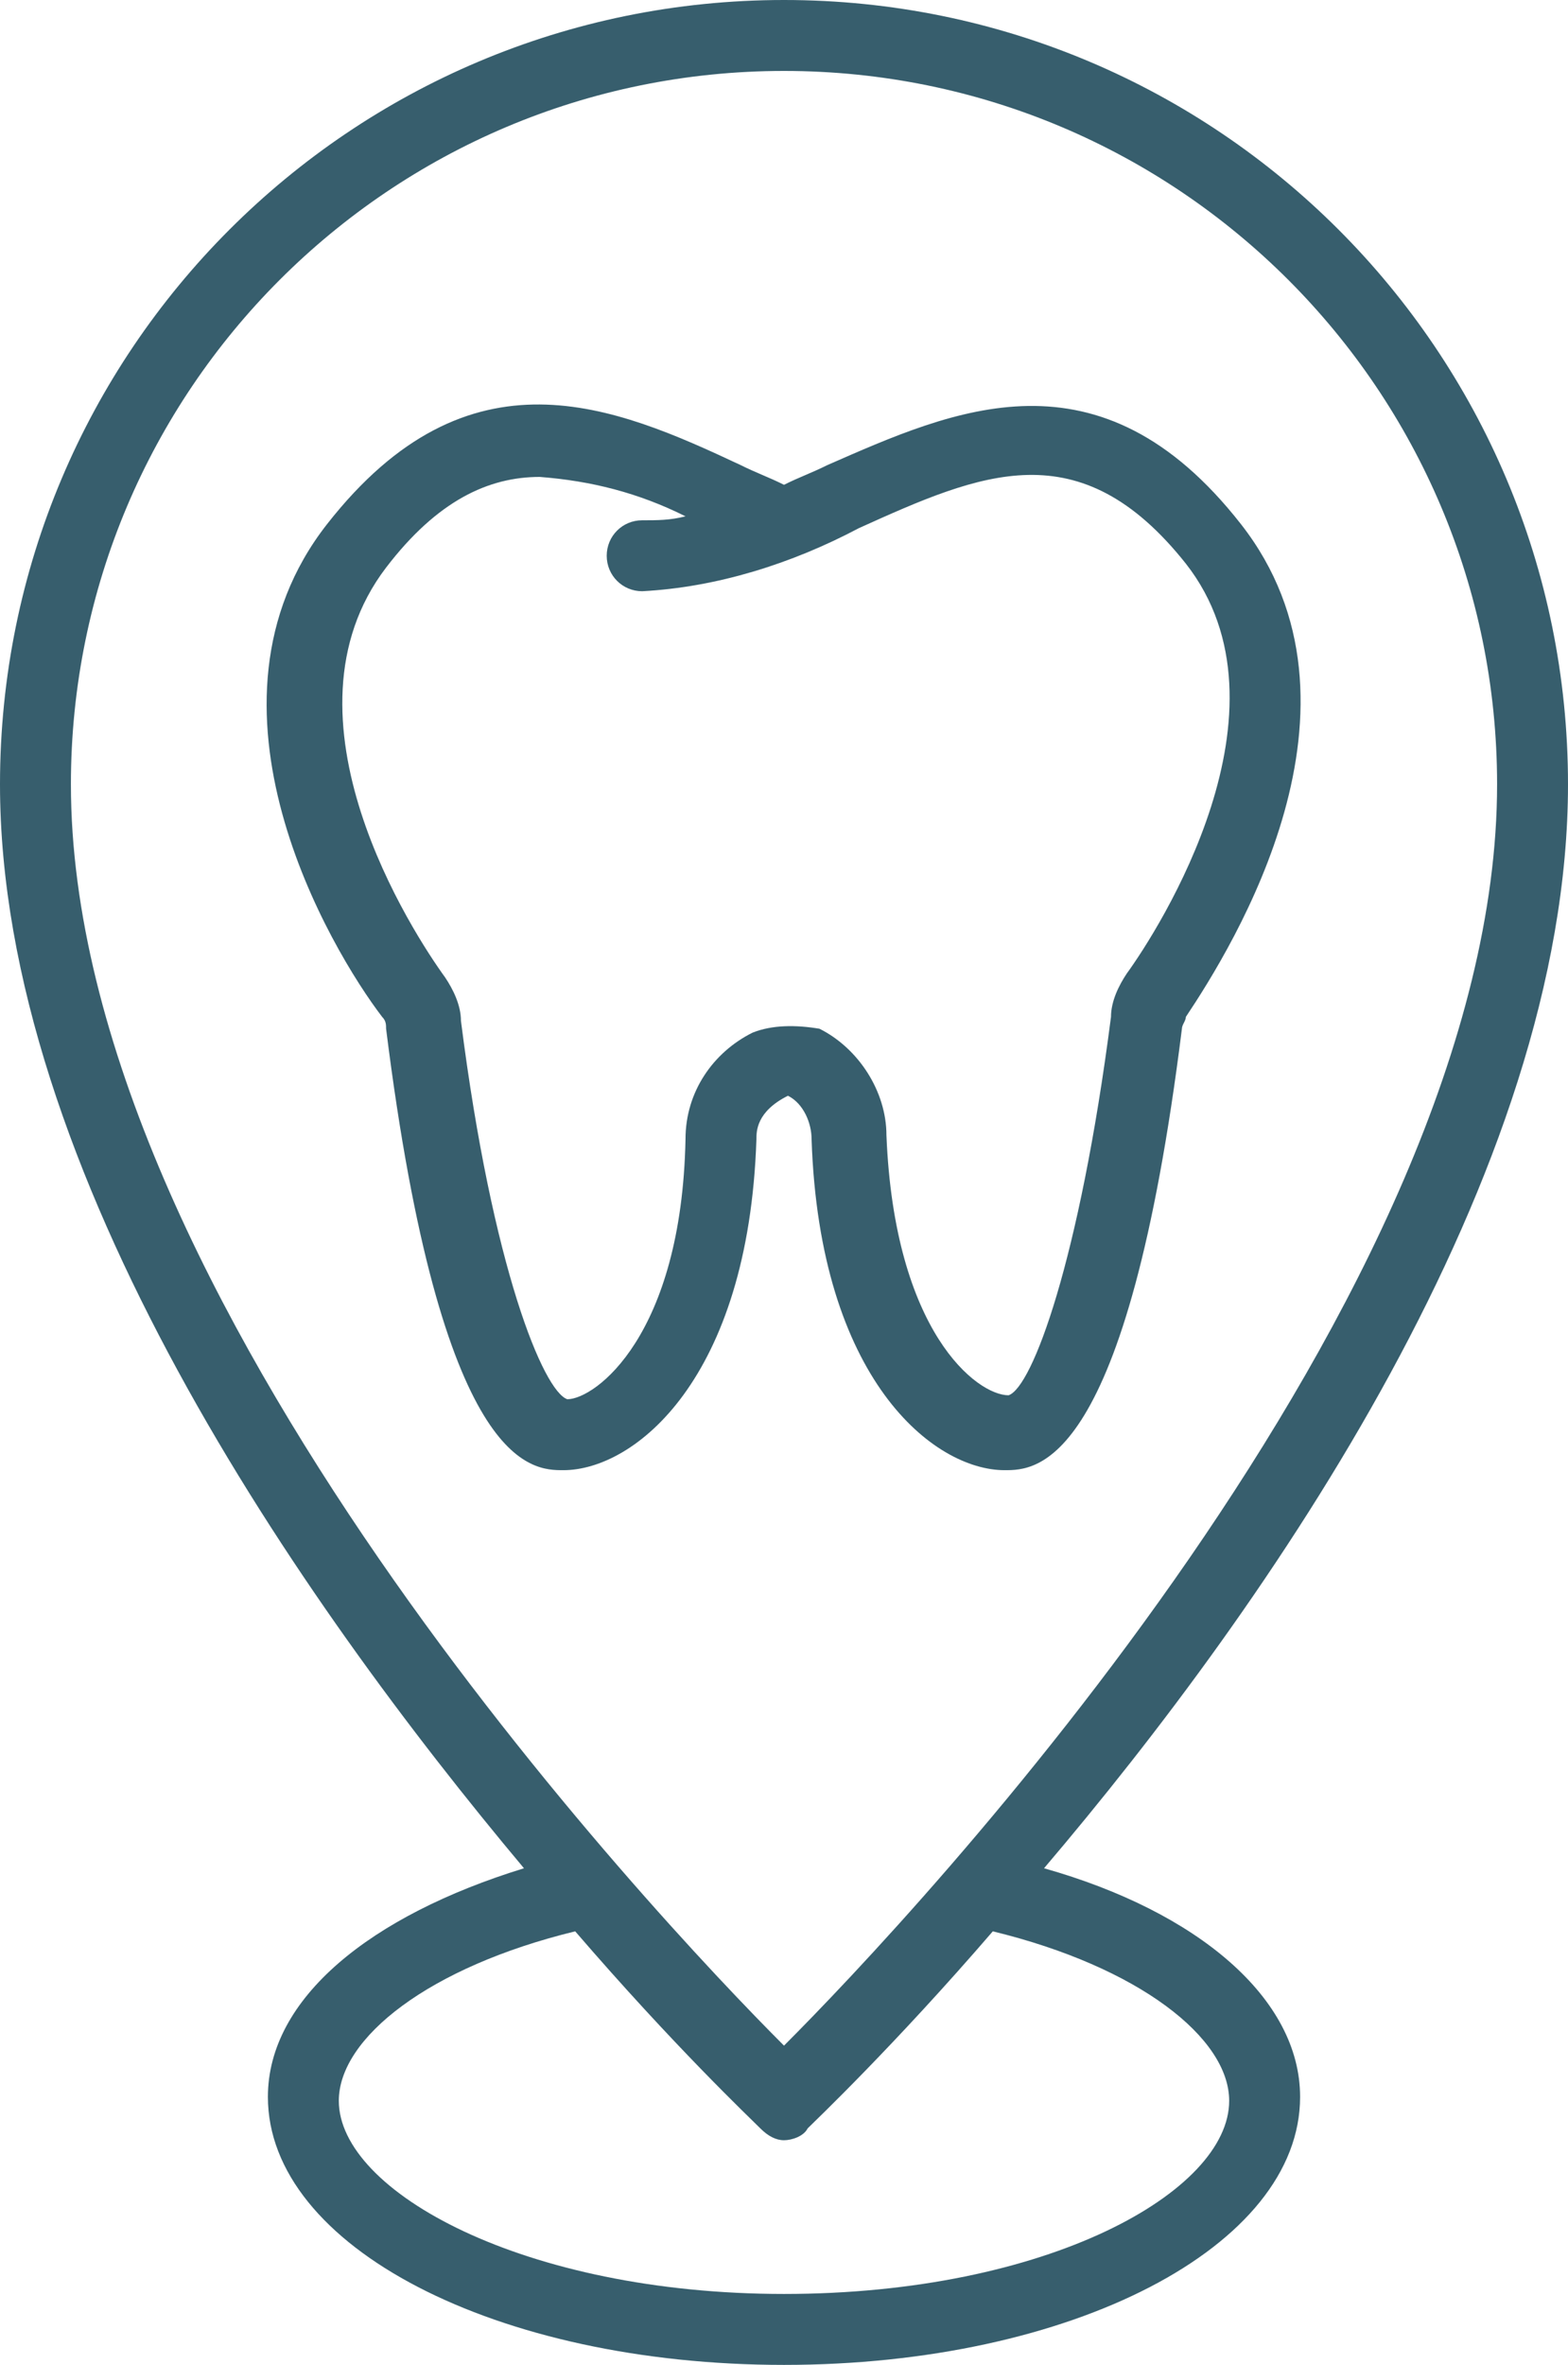
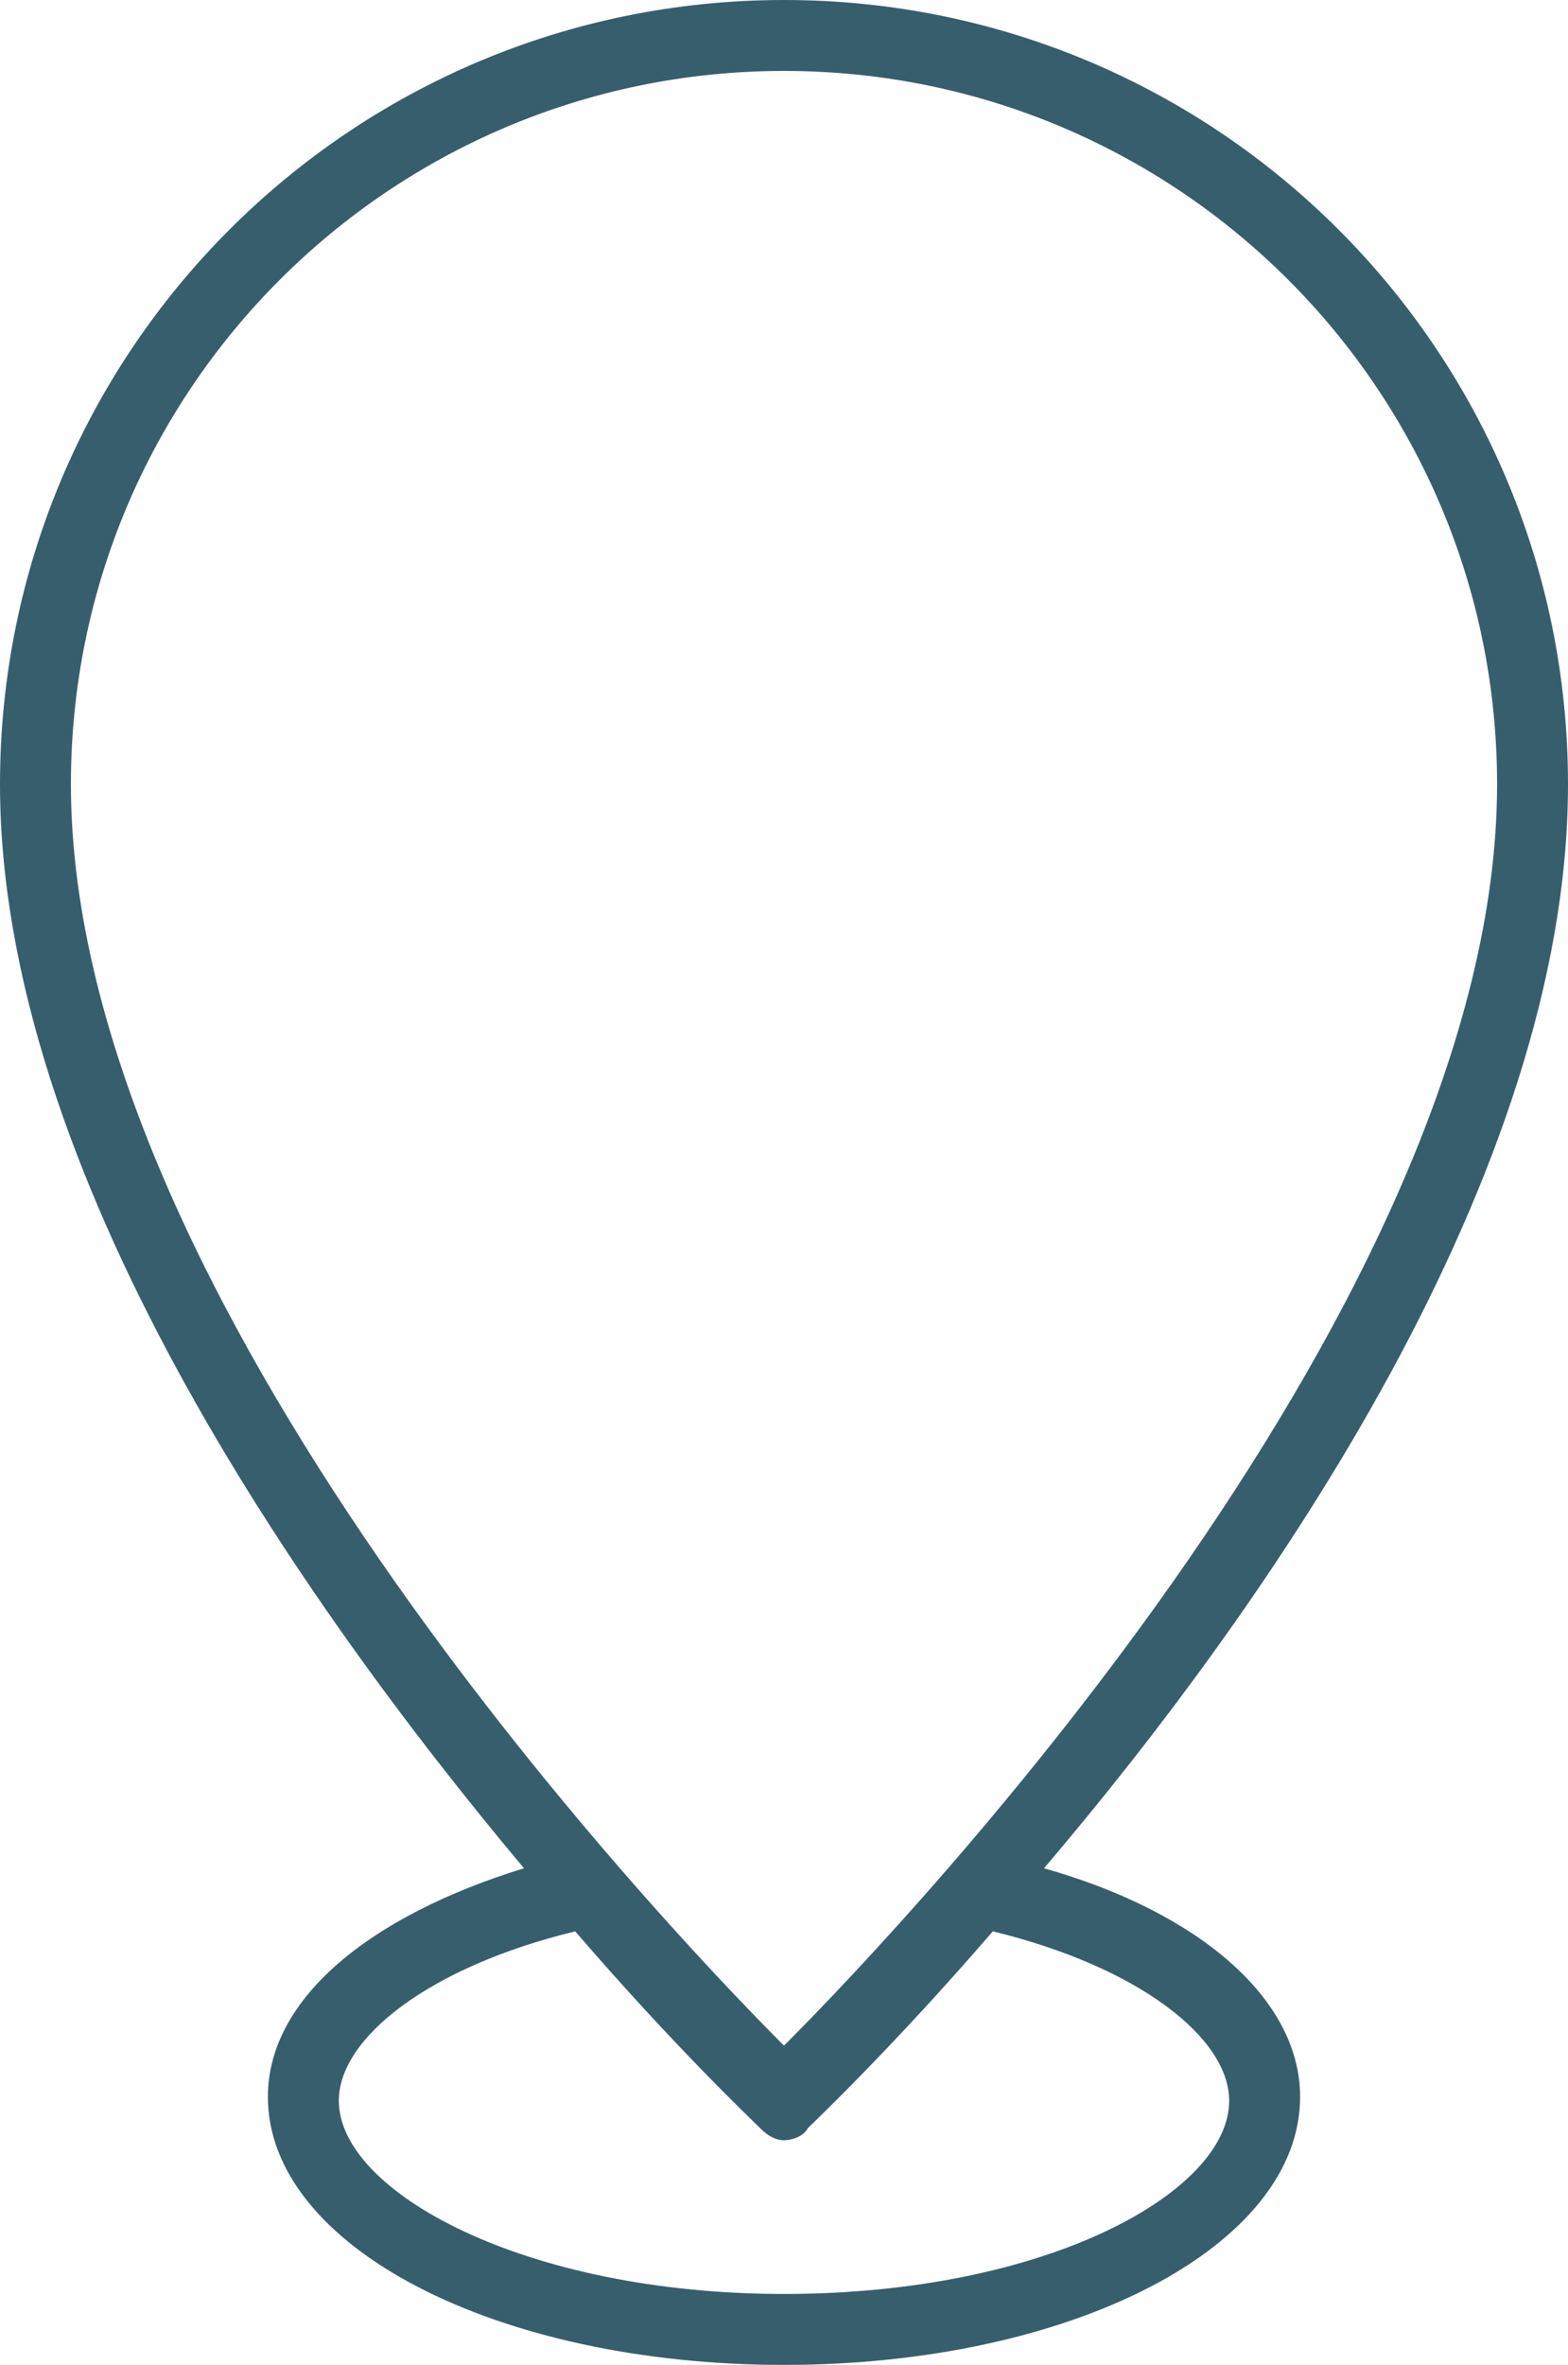
<svg xmlns="http://www.w3.org/2000/svg" version="1.1" id="Group_154" x="0px" y="0px" viewBox="0 0 39.8 60" style="enable-background:new 0 0 39.8 60;" xml:space="preserve">
  <style type="text/css">
	.st0{fill:#375E6D;}
</style>
  <g id="Group_53">
    <path id="Path_53" class="st0" d="M26.5,47.4c5.7-6.7,13.3-17.6,13.3-27.5C39.8,8.9,30.9,0,19.9,0S0,8.9,0,19.9   c0,9.8,7.6,20.7,13.3,27.5c-3.9,1.2-6.5,3.3-6.5,5.8c0,3.8,5.8,6.8,13.1,6.8S33,57,33,53.2C33,50.7,30.4,48.5,26.5,47.4z M19.9,1.8   c10,0,18.1,8.1,18.1,18.1c0,13-14.8,28.7-18.1,32c-3.3-3.3-18.1-19-18.1-32C1.8,9.9,9.9,1.8,19.9,1.8L19.9,1.8z M19.9,58.2   c-6.6,0-11.3-2.6-11.3-4.9c0-1.6,2.3-3.4,6-4.3c2.5,2.9,4.4,4.7,4.7,5c0.2,0.2,0.4,0.3,0.6,0.3c0.2,0,0.5-0.1,0.6-0.3   c0.2-0.2,2.2-2.1,4.7-5c3.7,0.9,6,2.7,6,4.3C31.2,55.6,26.6,58.2,19.9,58.2z" />
  </g>
  <g id="Group_54">
-     <path id="Path_54" class="st0" d="M20.6,28.9L20.6,28.9c0.2,6.1,3.1,8.4,4.9,8.4c0.8,0,3.1,0,4.5-11.2c0-0.1,0.1-0.2,0.1-0.3   c1.2-1.8,5-7.9,1.4-12.5s-7.3-2.9-10.5-1.5c-0.4,0.2-0.7,0.3-1.1,0.5c-0.4-0.2-0.7-0.3-1.1-0.5c-3.2-1.5-6.9-3.1-10.5,1.5   s0.1,10.8,1.4,12.5c0.1,0.1,0.1,0.2,0.1,0.3c1.4,11.2,3.7,11.2,4.5,11.2c1.8,0,4.7-2.3,4.9-8.4l0,0c0-0.2,0-0.7,0.8-1.1   C20.4,28,20.6,28.5,20.6,28.9z M19.1,26.2c-1,0.5-1.7,1.5-1.7,2.7c-0.1,5-2.3,6.6-3,6.6c-0.6-0.2-1.9-3.3-2.7-9.6   c0-0.4-0.2-0.8-0.4-1.1c-0.8-1.1-4.4-6.6-1.5-10.4c1.3-1.7,2.6-2.3,3.9-2.3c1.3,0.1,2.5,0.4,3.7,1c-0.4,0.1-0.7,0.1-1.1,0.1   c-0.5,0-0.9,0.4-0.9,0.9c0,0.5,0.4,0.9,0.9,0.9c1.9-0.1,3.8-0.7,5.5-1.6c3.1-1.4,5.6-2.5,8.3,0.9c2.9,3.7-0.7,9.3-1.5,10.4   c-0.2,0.3-0.4,0.7-0.4,1.1c-0.8,6.2-2,9.4-2.6,9.6c-0.8,0-2.9-1.6-3.1-6.6c0-1.1-0.7-2.2-1.7-2.7C20.2,26,19.6,26,19.1,26.2z" />
-   </g>
+     </g>
</svg>